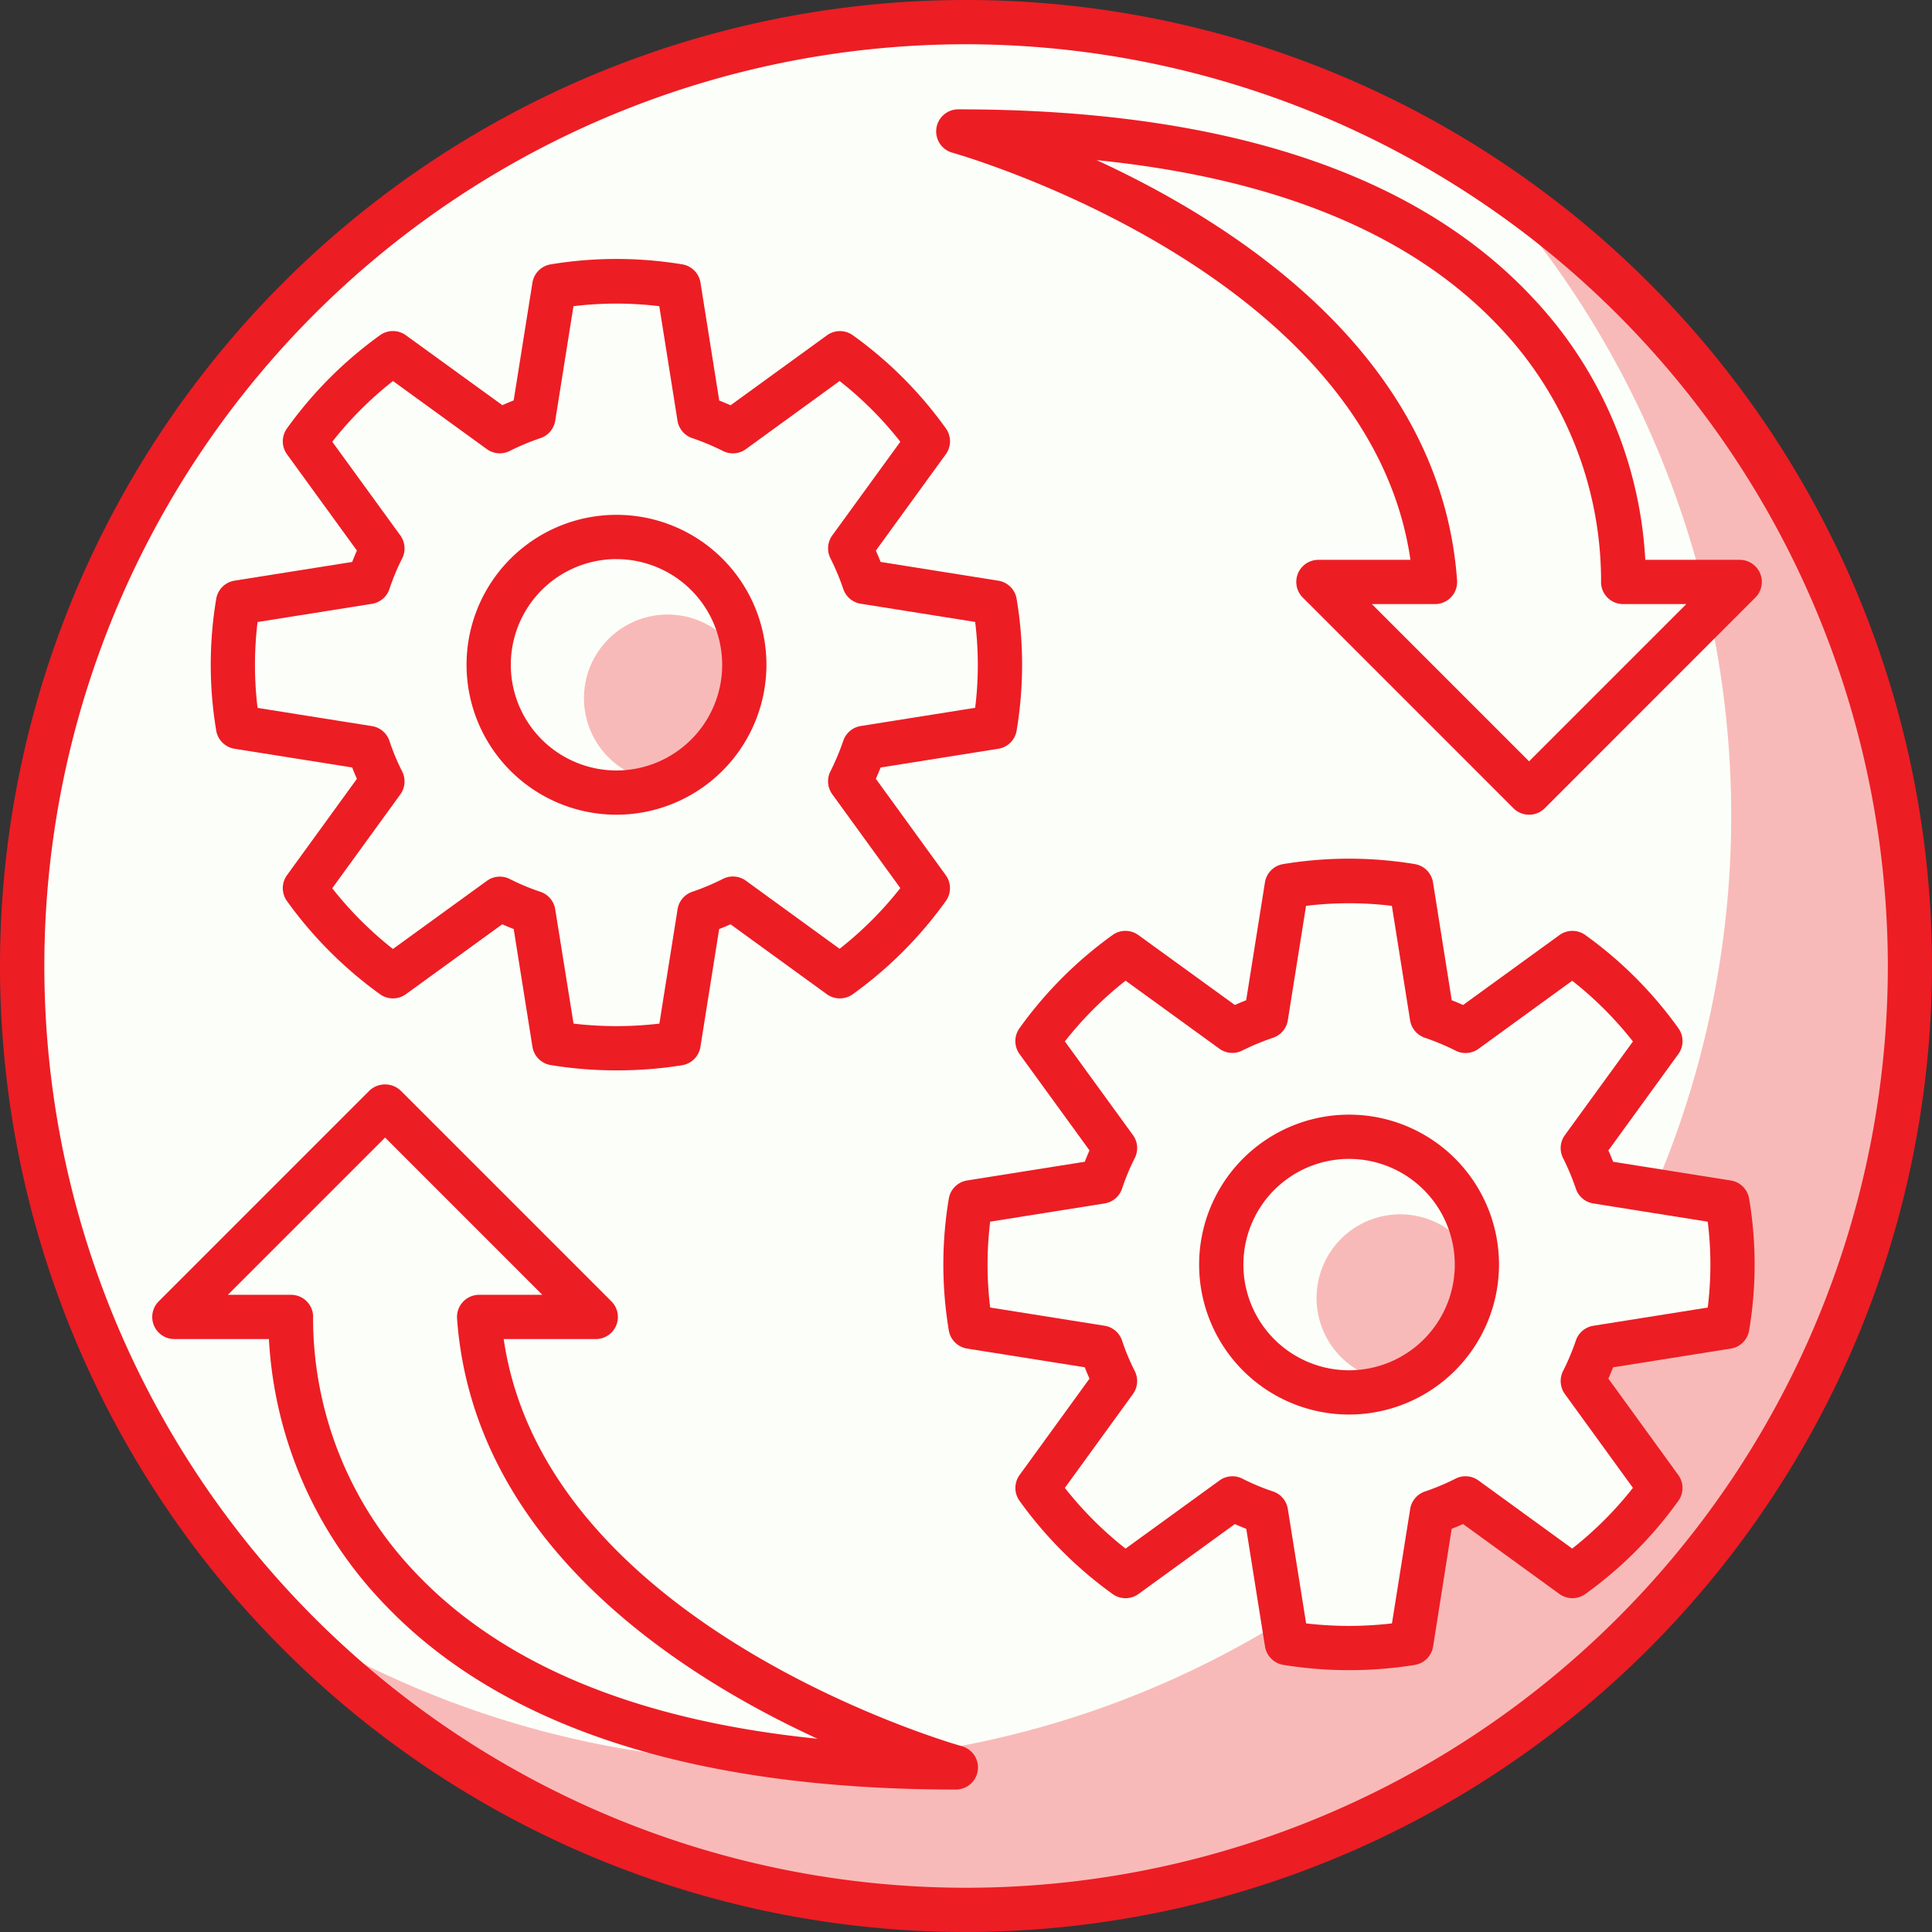
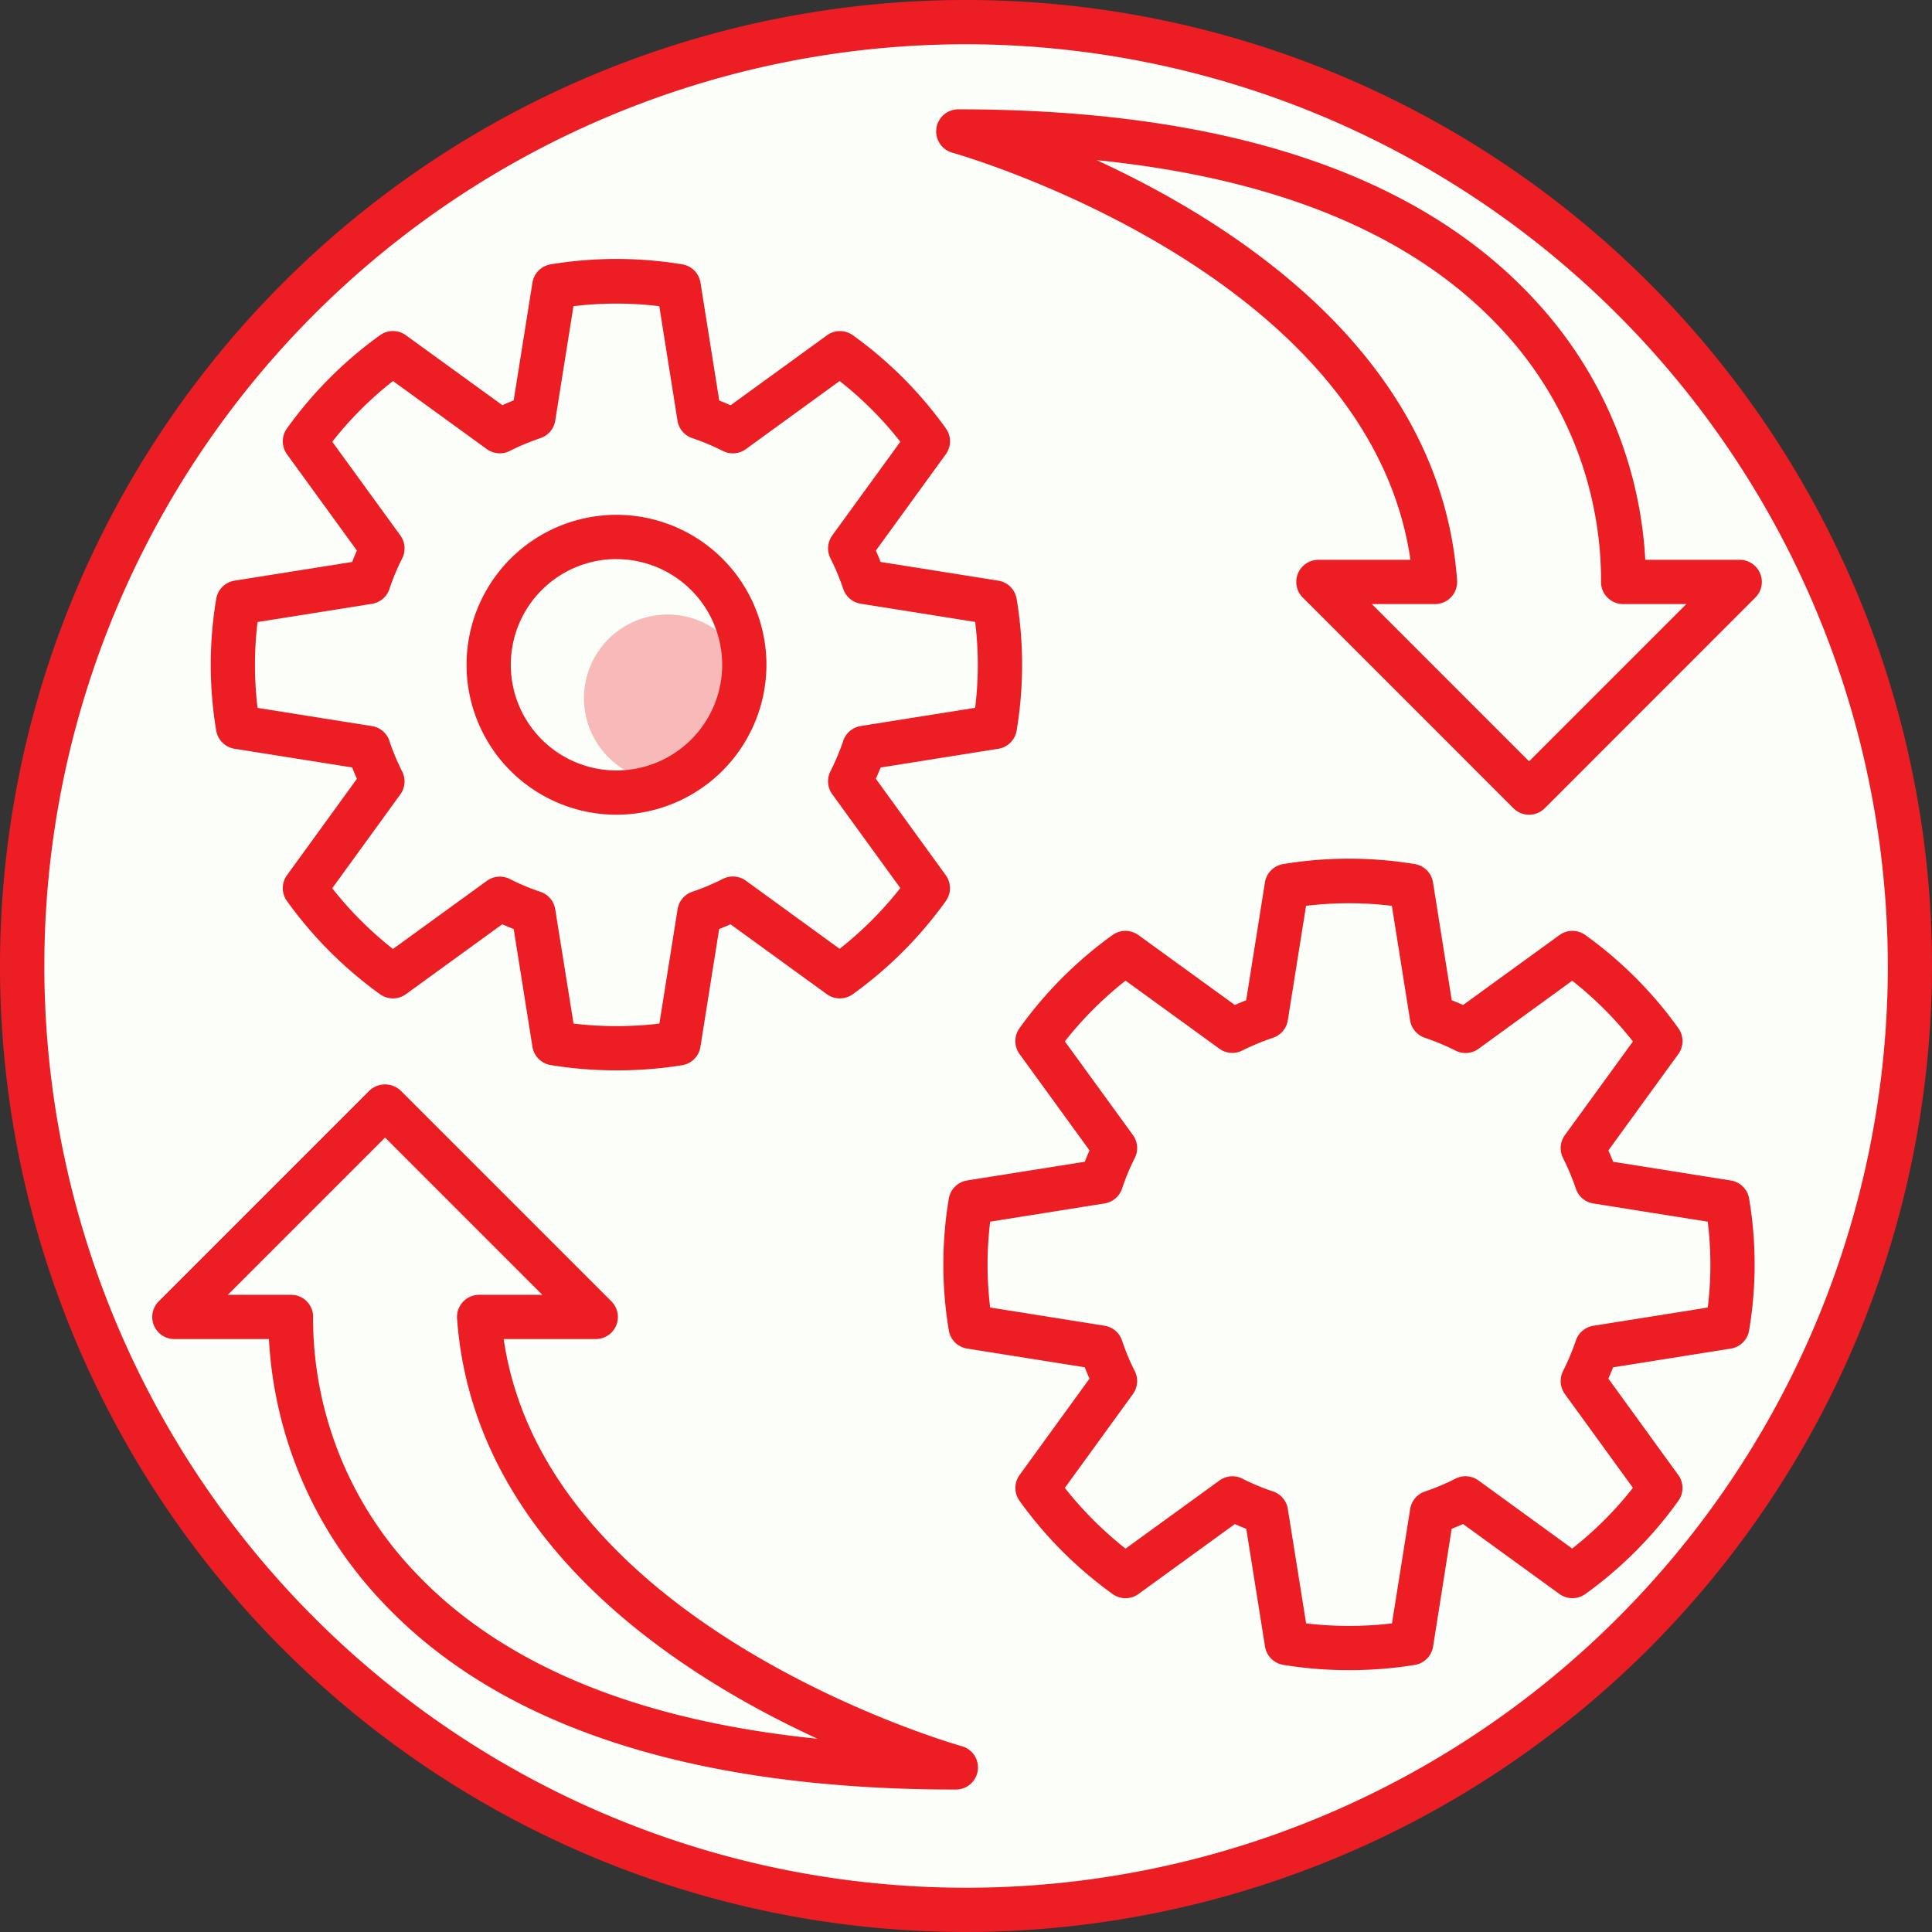
<svg xmlns="http://www.w3.org/2000/svg" width="105" height="105" viewBox="0 0 105 105">
  <rect x="0" y="0" width="105" height="105" fill="#333333" stroke="none" />
  <defs>
    <style>.a{fill:#fcfff9;}.b{fill:#f8bab8;}.c{fill:#ed1d24;}</style>
  </defs>
  <g transform="translate(-807.659 -483.922)">
    <g transform="translate(807.659 483.922)">
      <circle class="a" cx="51.325" cy="51.325" r="51.325" transform="translate(1.175 1.175)" />
-       <path class="b" d="M887.851,493.083a51.458,51.458,0,0,1-65.42,78.436,51.462,51.462,0,1,0,65.42-78.436Z" transform="translate(-807.659 -483.922)" />
      <path class="c" d="M860.159,588.922a52.5,52.5,0,1,1,52.5-52.5A52.56,52.56,0,0,1,860.159,588.922Zm0-102.595a50.095,50.095,0,1,0,50.1,50.095A50.152,50.152,0,0,0,860.159,486.327Z" transform="translate(-807.659 -483.922)" />
    </g>
    <path class="c" d="M888.355,528.2h0a1.2,1.2,0,0,1-.85-.352L876.058,516.4a1.2,1.2,0,0,1,.85-2.052h5c-2.284-15.7-24.651-22.059-24.883-22.124a1.2,1.2,0,0,1,.32-2.36c14.381,0,24.89,3.455,31.235,10.269a22.514,22.514,0,0,1,6.091,14.215H899.8a1.2,1.2,0,0,1,.85,2.052L889.205,527.85A1.2,1.2,0,0,1,888.355,528.2Zm-8.544-11.448,8.544,8.546,8.546-8.546h-3.433a1.2,1.2,0,0,1-1.2-1.285,20.025,20.025,0,0,0-5.487-13.734c-4.739-5.064-12.1-8.115-21.929-9.108,7.639,3.515,18.712,10.667,19.59,22.839a1.2,1.2,0,0,1-1.2,1.288Z" transform="translate(2.406)" />
    <path class="c" d="M859.6,578.774c-14.381,0-24.89-3.455-31.235-10.269a22.512,22.512,0,0,1-6.091-14.214h-5.135a1.2,1.2,0,0,1-.85-2.053l11.447-11.448a1.237,1.237,0,0,1,1.7,0l11.448,11.448a1.2,1.2,0,0,1-.85,2.053h-5c2.284,15.7,24.651,22.059,24.883,22.123a1.2,1.2,0,0,1-.32,2.36Zm-39.559-26.888h3.433a1.2,1.2,0,0,1,1.2,1.285,20.016,20.016,0,0,0,5.486,13.734c4.739,5.064,12.1,8.115,21.929,9.108-7.639-3.514-18.711-10.667-19.59-22.838a1.205,1.205,0,0,1,1.2-1.289h3.433l-8.545-8.546Z" transform="translate(0 2.406)" />
    <g transform="translate(819.122 498.012)">
-       <path class="a" d="M861.721,523.439a20.354,20.354,0,0,0,0-6.765l-7.09-1.127a14.342,14.342,0,0,0-.762-1.824l4.218-5.809a20.734,20.734,0,0,0-4.778-4.787l-5.813,4.22a14.377,14.377,0,0,0-1.824-.761l-1.129-7.094a20.734,20.734,0,0,0-3.381-.279h0a20.64,20.64,0,0,0-3.378.279l-1.131,7.094a14.683,14.683,0,0,0-1.824.758l-5.816-4.217a20.893,20.893,0,0,0-4.778,4.787l4.221,5.809a13.259,13.259,0,0,0-.76,1.824l-7.09,1.127a20.573,20.573,0,0,0,0,6.765l7.09,1.127a13.054,13.054,0,0,0,.76,1.82l-4.221,5.816a21,21,0,0,0,4.778,4.785l5.816-4.223a12.834,12.834,0,0,0,1.824.762l1.131,7.093a20.642,20.642,0,0,0,3.378.273h0a20.734,20.734,0,0,0,3.381-.273l1.129-7.093a13.679,13.679,0,0,0,1.824-.762l5.813,4.223a20.842,20.842,0,0,0,4.778-4.785l-4.218-5.816a14.106,14.106,0,0,0,.762-1.82Z" transform="translate(-819.122 -498.012)" />
      <path class="a" d="M848.11,520.052a6.946,6.946,0,1,1-6.945-6.945A6.946,6.946,0,0,1,848.11,520.052Z" transform="translate(-819.122 -498.012)" />
      <path class="b" d="M848.11,520.052a4.546,4.546,0,1,0-4.167,6.361A6.939,6.939,0,0,0,848.11,520.052Z" transform="translate(-819.122 -498.012)" />
      <path class="c" d="M841.164,528.2a8.149,8.149,0,1,1,8.149-8.15A8.157,8.157,0,0,1,841.164,528.2Zm0-13.893a5.744,5.744,0,1,0,5.744,5.743A5.751,5.751,0,0,0,841.164,514.309Z" transform="translate(-819.122 -498.012)" />
      <path class="c" d="M841.162,542.094a22.04,22.04,0,0,1-3.575-.288,1.2,1.2,0,0,1-.992-1l-1.018-6.393q-.316-.123-.621-.259l-5.237,3.8a1.2,1.2,0,0,1-1.41,0,22.2,22.2,0,0,1-5.053-5.06,1.2,1.2,0,0,1,0-1.407l3.8-5.238c-.091-.205-.177-.41-.257-.617l-6.389-1.016a1.2,1.2,0,0,1-1-.989,21.719,21.719,0,0,1,0-7.159,1.2,1.2,0,0,1,1-.989l6.389-1.016c.08-.207.166-.414.257-.619l-3.8-5.233a1.2,1.2,0,0,1,0-1.406,22.035,22.035,0,0,1,5.053-5.063,1.2,1.2,0,0,1,1.409,0l5.243,3.8q.312-.138.615-.258l1.019-6.395a1.2,1.2,0,0,1,.992-1,21.951,21.951,0,0,1,7.152,0,1.2,1.2,0,0,1,.991,1l1.018,6.4q.3.12.617.258l5.236-3.8a1.2,1.2,0,0,1,1.408-.005,21.956,21.956,0,0,1,5.057,5.064,1.2,1.2,0,0,1-.006,1.406l-3.8,5.235c.092.206.179.412.258.615l6.393,1.018a1.2,1.2,0,0,1,1,.992,21.683,21.683,0,0,1,0,7.153,1.2,1.2,0,0,1-1,.992l-6.393,1.018c-.08.2-.166.407-.258.613l3.8,5.24a1.2,1.2,0,0,1,0,1.407,22.05,22.05,0,0,1-5.054,5.061,1.209,1.209,0,0,1-1.409,0l-5.235-3.8c-.205.09-.411.177-.618.258l-1.018,6.4a1.2,1.2,0,0,1-.991,1A22.084,22.084,0,0,1,841.162,542.094Zm-2.332-2.541a20,20,0,0,0,4.665,0l.989-6.216a1.2,1.2,0,0,1,.8-.95,12.719,12.719,0,0,0,1.666-.7,1.2,1.2,0,0,1,1.248.1l5.092,3.7a19.6,19.6,0,0,0,3.3-3.3l-3.7-5.1a1.2,1.2,0,0,1-.1-1.243,13.051,13.051,0,0,0,.7-1.665,1.2,1.2,0,0,1,.952-.8l6.215-.989a18.973,18.973,0,0,0,0-4.667l-6.215-.989a1.2,1.2,0,0,1-.952-.8,13.071,13.071,0,0,0-.7-1.672,1.2,1.2,0,0,1,.1-1.24l3.7-5.092a19.416,19.416,0,0,0-3.3-3.3l-5.092,3.7a1.2,1.2,0,0,1-1.242.105,13.114,13.114,0,0,0-1.669-.7,1.2,1.2,0,0,1-.808-.952l-.989-6.22a19.364,19.364,0,0,0-4.665,0l-.99,6.22a1.2,1.2,0,0,1-.81.952,13.119,13.119,0,0,0-1.672.7,1.2,1.2,0,0,1-1.236-.105l-5.1-3.7a19.514,19.514,0,0,0-3.3,3.3l3.7,5.092a1.205,1.205,0,0,1,.1,1.248,12.065,12.065,0,0,0-.691,1.658,1.2,1.2,0,0,1-.953.811l-6.216.989a19.373,19.373,0,0,0,0,4.667l6.216.989a1.2,1.2,0,0,1,.953.811,12.073,12.073,0,0,0,.689,1.653,1.2,1.2,0,0,1-.1,1.249l-3.7,5.1a19.742,19.742,0,0,0,3.3,3.3l5.1-3.7a1.2,1.2,0,0,1,1.256-.1,12.185,12.185,0,0,0,1.655.692,1.2,1.2,0,0,1,.808.95Zm22.891-16.114h0Z" transform="translate(-819.122 -498.012)" />
    </g>
    <g transform="translate(858.937 530.608)">
-       <path class="a" d="M899.13,553.629a20.422,20.422,0,0,0,0-6.764l-7.091-1.127a14.346,14.346,0,0,0-.761-1.824L895.5,538.1a20.763,20.763,0,0,0-4.779-4.788l-5.812,4.221a14.29,14.29,0,0,0-1.824-.761l-1.13-7.095a20.82,20.82,0,0,0-3.38-.278h0a20.749,20.749,0,0,0-3.378.278l-1.131,7.095a14.475,14.475,0,0,0-1.824.758l-5.817-4.218a20.873,20.873,0,0,0-4.777,4.788l4.22,5.809a13.127,13.127,0,0,0-.759,1.824l-7.09,1.127a20.567,20.567,0,0,0,0,6.764l7.09,1.127a12.893,12.893,0,0,0,.759,1.821l-4.22,5.816a20.979,20.979,0,0,0,4.777,4.785l5.817-4.223a12.9,12.9,0,0,0,1.824.762l1.131,7.093a20.642,20.642,0,0,0,3.378.273h0a20.712,20.712,0,0,0,3.38-.273l1.13-7.093a14.011,14.011,0,0,0,1.824-.762l5.812,4.223a20.867,20.867,0,0,0,4.779-4.785l-4.218-5.816a14.07,14.07,0,0,0,.761-1.821Z" transform="translate(-856.531 -528.202)" />
      <path class="a" d="M885.519,550.243a6.947,6.947,0,1,1-6.946-6.946A6.947,6.947,0,0,1,885.519,550.243Z" transform="translate(-856.531 -528.202)" />
-       <path class="b" d="M885.519,550.243a4.546,4.546,0,1,0-4.167,6.361A6.943,6.943,0,0,0,885.519,550.243Z" transform="translate(-856.531 -528.202)" />
-       <path class="c" d="M878.572,558.393a8.149,8.149,0,1,1,8.149-8.15A8.157,8.157,0,0,1,878.572,558.393Zm0-13.893a5.744,5.744,0,1,0,5.745,5.743A5.749,5.749,0,0,0,878.572,544.5Z" transform="translate(-856.531 -528.202)" />
      <path class="c" d="M878.571,572.285a22.061,22.061,0,0,1-3.576-.288,1.205,1.205,0,0,1-.992-1l-1.018-6.393q-.315-.121-.621-.258l-5.237,3.8a1.2,1.2,0,0,1-1.409,0,22.156,22.156,0,0,1-5.053-5.059,1.2,1.2,0,0,1,0-1.407l3.8-5.238q-.137-.307-.257-.617l-6.39-1.016a1.2,1.2,0,0,1-1-.99,21.783,21.783,0,0,1,0-7.158,1.2,1.2,0,0,1,1-.99l6.39-1.016c.08-.206.166-.413.257-.618l-3.8-5.233a1.2,1.2,0,0,1-.005-1.406,22.037,22.037,0,0,1,5.054-5.063,1.2,1.2,0,0,1,1.408,0l5.243,3.8q.312-.138.615-.258l1.019-6.4a1.2,1.2,0,0,1,.992-1,21.9,21.9,0,0,1,7.152,0,1.2,1.2,0,0,1,.992,1l1.017,6.4q.306.118.617.258l5.237-3.8a1.2,1.2,0,0,1,1.408,0,21.913,21.913,0,0,1,5.056,5.064,1.2,1.2,0,0,1-.005,1.406l-3.8,5.235q.138.309.258.615l6.392,1.017a1.2,1.2,0,0,1,1,.993,21.6,21.6,0,0,1,0,7.152,1.2,1.2,0,0,1-1,.993l-6.393,1.017q-.12.3-.257.614l3.8,5.24a1.2,1.2,0,0,1,0,1.407,22.051,22.051,0,0,1-5.054,5.061,1.206,1.206,0,0,1-1.408-.005l-5.235-3.8c-.206.091-.411.177-.619.259L883.139,571a1.205,1.205,0,0,1-.992,1A22.061,22.061,0,0,1,878.571,572.285Zm-2.333-2.541a20,20,0,0,0,4.665,0l.99-6.216a1.2,1.2,0,0,1,.8-.951,12.631,12.631,0,0,0,1.666-.7,1.2,1.2,0,0,1,1.247.1l5.093,3.7a19.548,19.548,0,0,0,3.3-3.3l-3.7-5.1a1.206,1.206,0,0,1-.1-1.243,13.155,13.155,0,0,0,.7-1.666,1.2,1.2,0,0,1,.951-.8l6.215-.99a18.973,18.973,0,0,0,0-4.666l-6.215-.99a1.2,1.2,0,0,1-.951-.8,13.157,13.157,0,0,0-.7-1.672,1.2,1.2,0,0,1,.1-1.24l3.7-5.092a19.455,19.455,0,0,0-3.3-3.3l-5.093,3.7a1.2,1.2,0,0,1-1.241.1,13.073,13.073,0,0,0-1.67-.7,1.2,1.2,0,0,1-.807-.951l-.99-6.22a19.356,19.356,0,0,0-4.664,0l-.991,6.22a1.2,1.2,0,0,1-.809.951,13.343,13.343,0,0,0-1.672.695,1.2,1.2,0,0,1-1.236-.1l-5.1-3.7a19.562,19.562,0,0,0-3.3,3.3l3.7,5.092a1.2,1.2,0,0,1,.1,1.248,12.125,12.125,0,0,0-.69,1.657,1.2,1.2,0,0,1-.954.811l-6.215.99a19.232,19.232,0,0,0,0,4.666l6.215.99a1.2,1.2,0,0,1,.954.811,11.949,11.949,0,0,0,.689,1.653,1.2,1.2,0,0,1-.1,1.249l-3.7,5.1a19.743,19.743,0,0,0,3.3,3.3l5.1-3.7a1.2,1.2,0,0,1,1.255-.1,11.944,11.944,0,0,0,1.656.692,1.2,1.2,0,0,1,.807.951Zm22.892-16.115h0Z" transform="translate(-856.531 -528.202)" />
    </g>
  </g>
</svg>